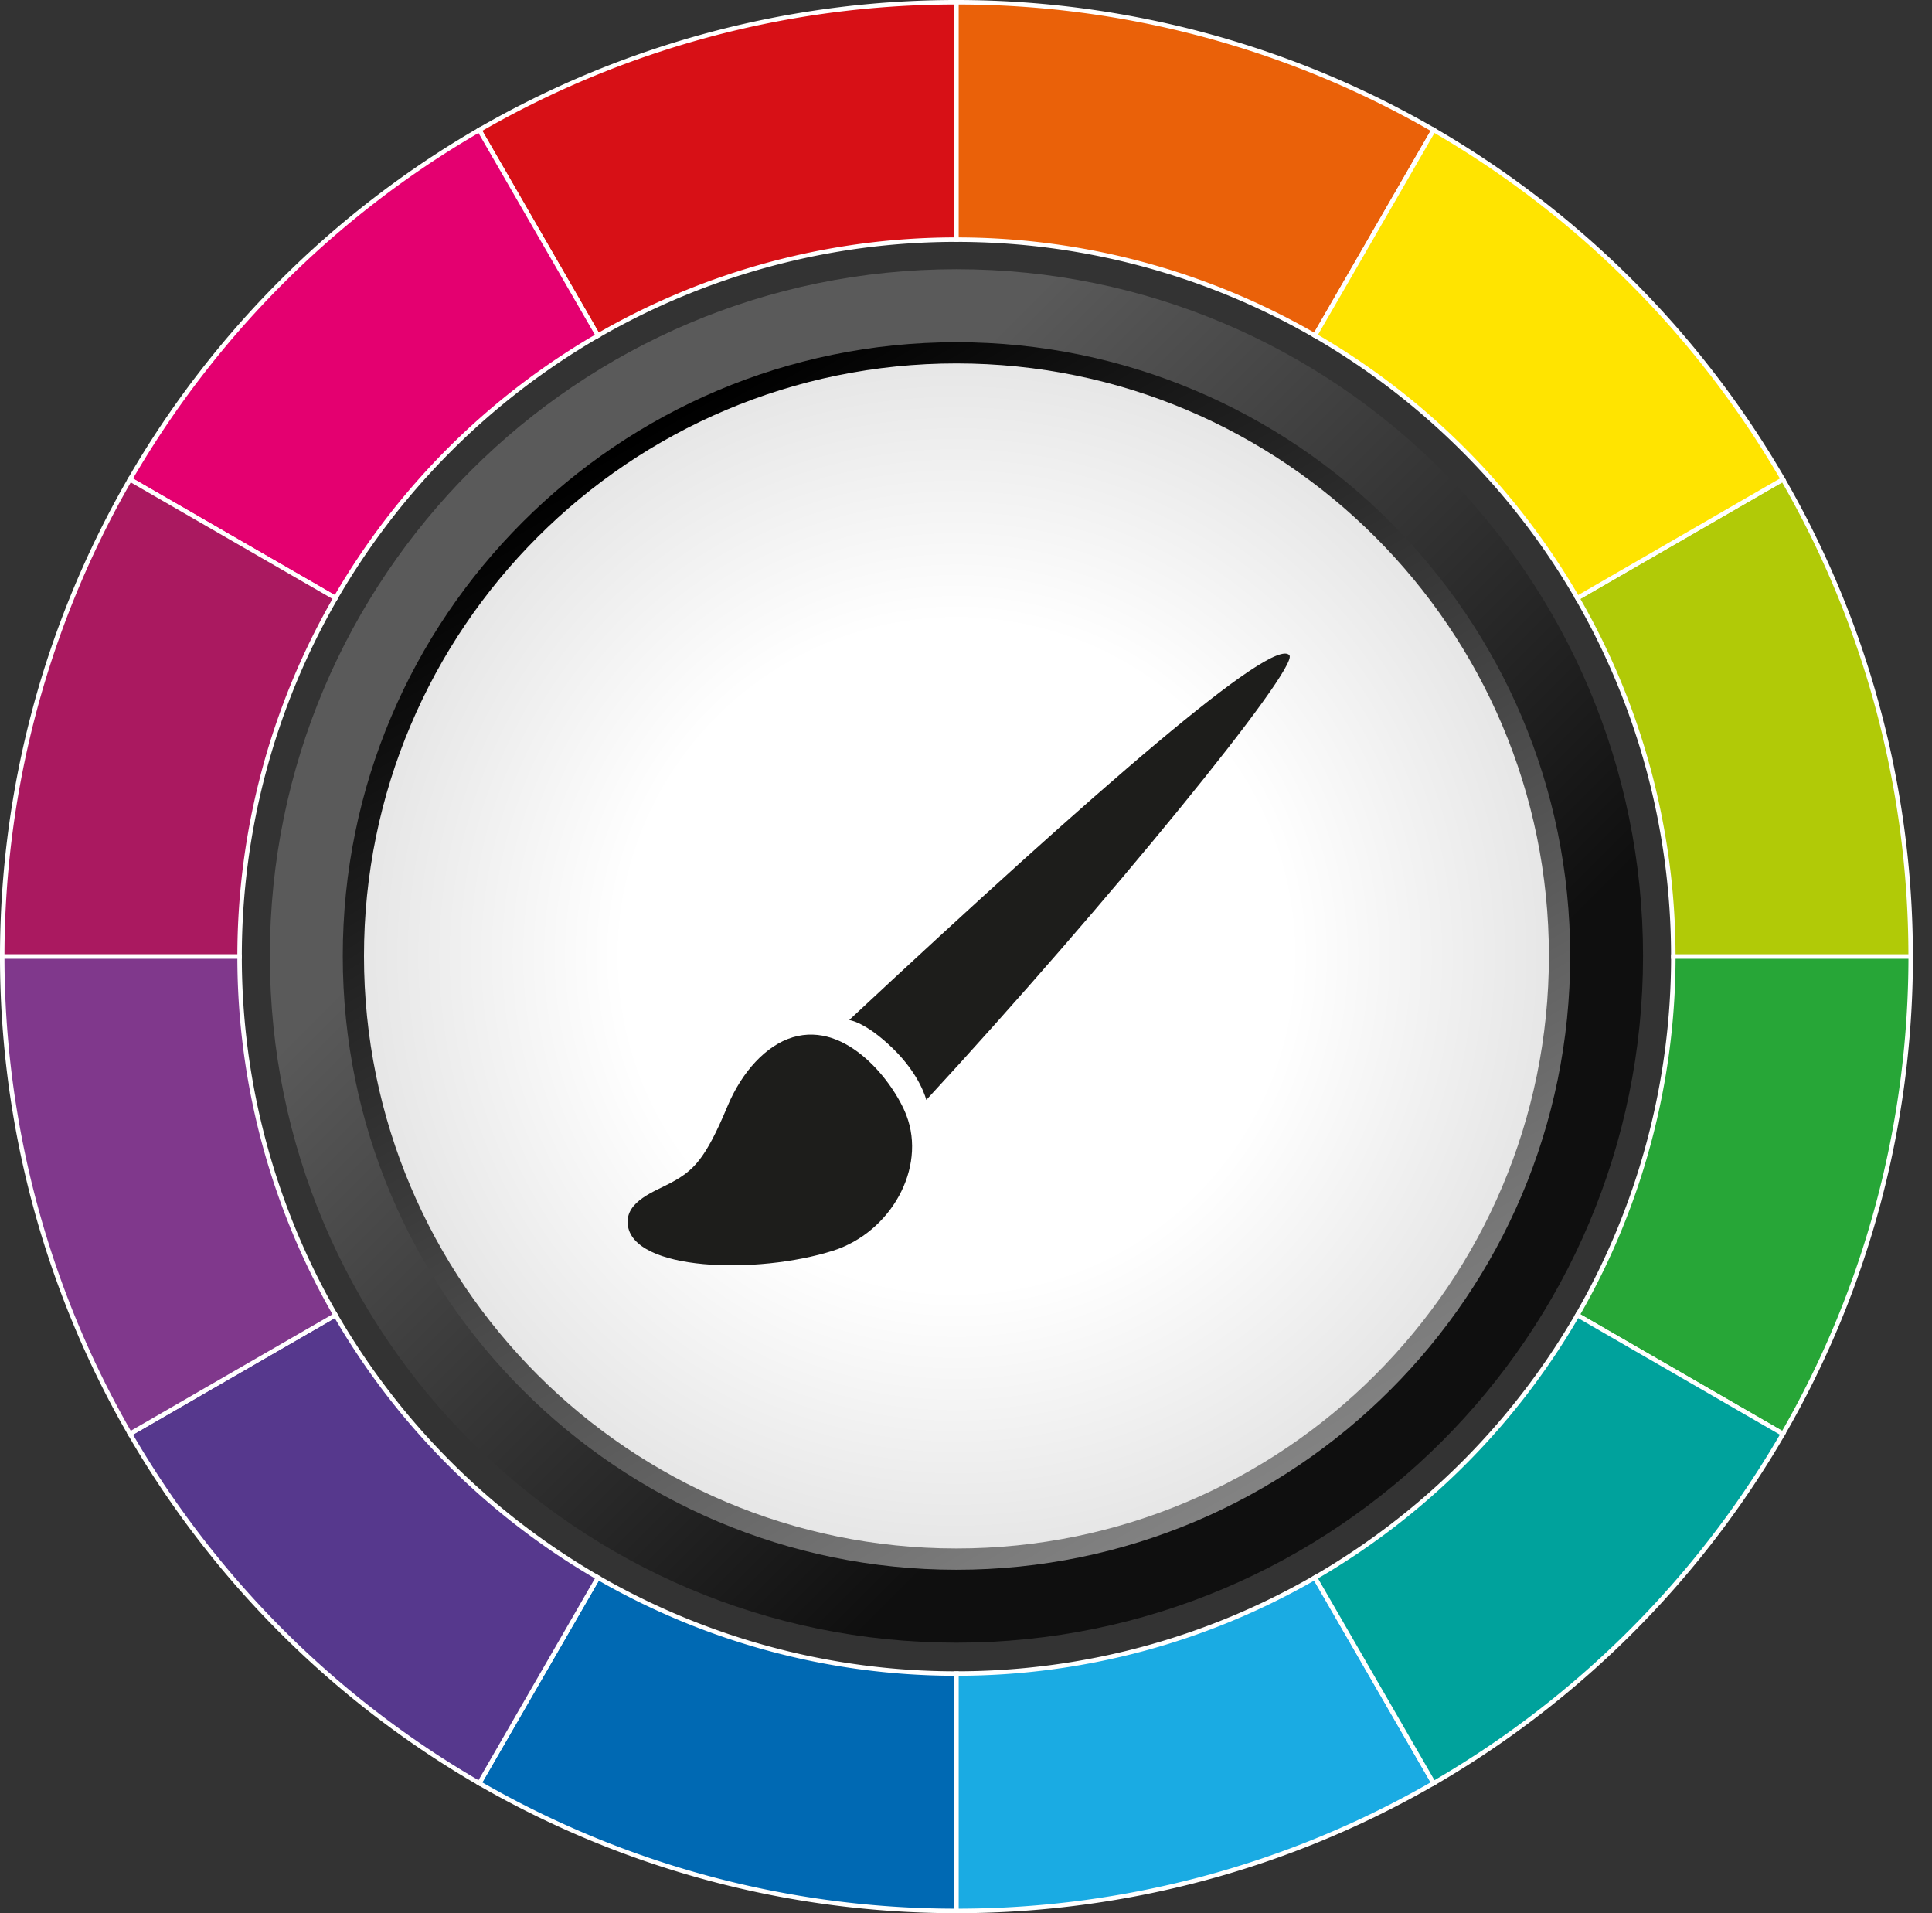
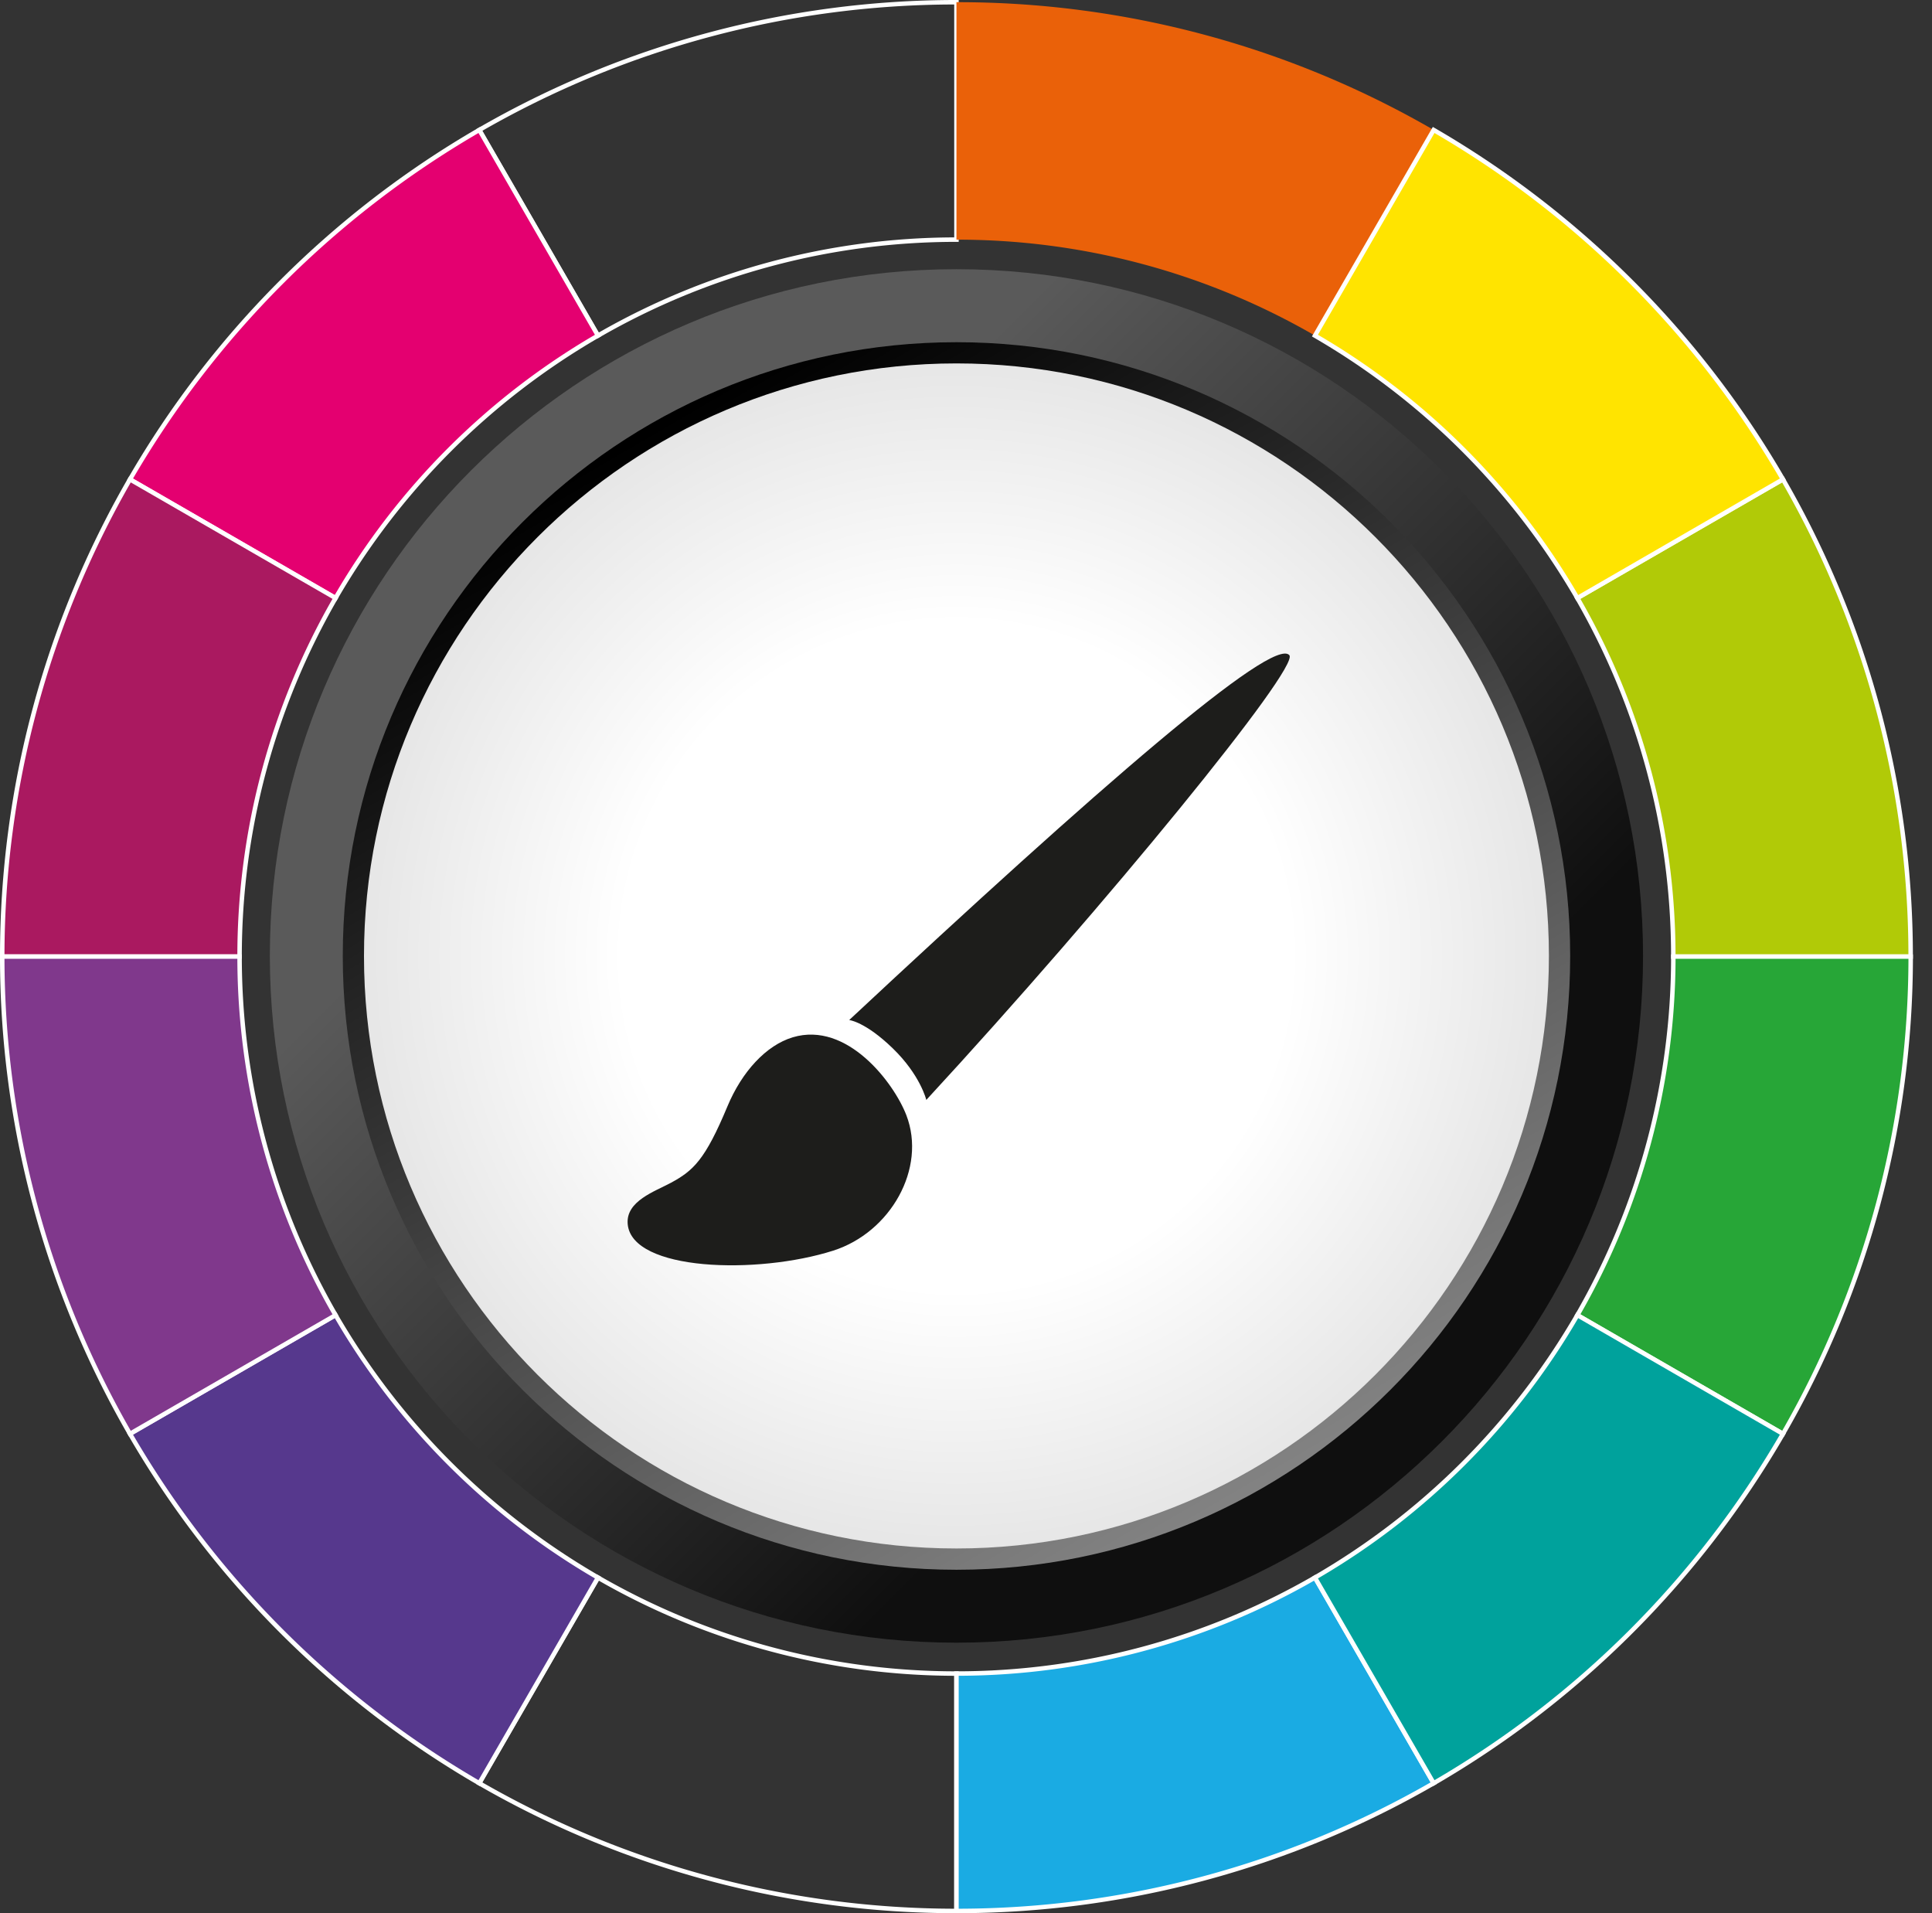
<svg xmlns="http://www.w3.org/2000/svg" viewBox="0 0 101 100" xml:space="preserve" fill-rule="evenodd" clip-rule="evenodd" stroke-linejoin="round" stroke-miterlimit="2">
  <rect x="0" y="0" width="101" height="100" fill="#333333" stroke="none" />
-   <path d="m31.261 82.459-6.206 10.749a49.677 49.677 0 0 0 24.947 6.678V87.473a37.303 37.303 0 0 1-18.741-5.014" fill="#0069b3" fill-rule="nonzero" />
  <path d="M25.215 93.164a49.72 49.72 0 0 0 24.67 6.602V87.592a37.593 37.593 0 0 1-18.582-4.975l-6.088 10.547ZM50.119 100H50a49.993 49.993 0 0 1-25.001-6.692l-.1-.058L31.22 82.3l.101.057A37.314 37.314 0 0 0 50 87.358h.119V100Z" fill="#fff" fill-rule="nonzero" />
-   <path d="M50.001 12.525V.116c-9.089 0-17.606 2.43-24.946 6.678l6.206 10.745a37.31 37.31 0 0 1 18.74-5.014" fill="#d71016" fill-rule="nonzero" />
  <path d="m25.215 6.836 6.087 10.547a37.596 37.596 0 0 1 18.582-4.975V.234a49.713 49.713 0 0 0-24.669 6.602M31.22 17.7 24.898 6.75l.101-.058A49.996 49.996 0 0 1 50.003 0h.115v12.642h-.115a37.323 37.323 0 0 0-18.683 5.001l-.1.057Z" fill="#fff" fill-rule="nonzero" />
  <path d="m68.742 17.541 6.206-10.749A49.677 49.677 0 0 0 50.001.114v12.413a37.303 37.303 0 0 1 18.741 5.014" fill="#ea6109" fill-rule="nonzero" />
-   <path d="M50.118 12.409A37.585 37.585 0 0 1 68.7 17.384l6.087-10.548A49.713 49.713 0 0 0 50.118.234v12.175Zm18.665 5.292-.101-.058a37.326 37.326 0 0 0-18.679-5h-.119V0h.119c8.79 0 17.433 2.315 25.004 6.692l.097.058-6.321 10.951Z" fill="#fff" fill-rule="nonzero" />
  <path d="M87.477 50h12.408c0-9.089-2.43-17.607-6.677-24.947l-10.746 6.206A37.312 37.312 0 0 1 87.477 50" fill="#b1ca07" fill-rule="nonzero" />
  <path d="M87.593 49.884h12.174a49.717 49.717 0 0 0-6.602-24.67l-10.547 6.088a37.593 37.593 0 0 1 4.975 18.582m12.408.234H87.359v-.119a37.323 37.323 0 0 0-5-18.679l-.058-.101 10.95-6.321.058.1a49.993 49.993 0 0 1 6.692 25.001v.119Z" fill="#fff" fill-rule="nonzero" />
  <path d="m82.46 68.74 10.749 6.206A49.666 49.666 0 0 0 99.887 50H87.478a37.292 37.292 0 0 1-5.018 18.74" fill="#27a637" fill-rule="nonzero" />
  <path d="m82.619 68.697 10.548 6.091a49.812 49.812 0 0 0 6.602-24.673H87.594a37.585 37.585 0 0 1-4.975 18.582m10.63 6.408-10.947-6.321.058-.101a37.349 37.349 0 0 0 5-18.683v-.115h12.643V50a49.956 49.956 0 0 1-6.696 25.004l-.058.101Z" fill="#fff" fill-rule="nonzero" />
  <path d="M31.261 17.541 25.055 6.792A50.126 50.126 0 0 0 6.794 25.054l10.748 6.206a37.65 37.65 0 0 1 13.719-13.719" fill="#e40070" fill-rule="nonzero" />
  <path d="M6.954 25.012 17.501 31.1a37.772 37.772 0 0 1 13.6-13.6L25.014 6.952a50.015 50.015 0 0 0-18.06 18.06m10.63 6.408L6.637 25.099l.058-.101A50.221 50.221 0 0 1 24.996 6.693l.101-.058 6.321 10.947-.097.058a37.563 37.563 0 0 0-13.679 13.679l-.058.101Z" fill="#fff" fill-rule="nonzero" />
  <path d="m82.46 31.26 10.749-6.206A50.134 50.134 0 0 0 74.948 6.792l-6.206 10.749A37.64 37.64 0 0 1 82.46 31.26" fill="#ffe400" fill-rule="nonzero" />
  <path d="M68.9 17.499a37.784 37.784 0 0 1 13.604 13.603l10.544-6.091a50.06 50.06 0 0 0-18.057-18.06L68.9 17.499Zm13.518 13.92-.058-.101a37.544 37.544 0 0 0-13.676-13.675l-.1-.058 6.321-10.951.101.058a50.293 50.293 0 0 1 18.305 18.305l.057.101-10.95 6.321Z" fill="#fff" fill-rule="nonzero" />
  <path d="M50.001 87.475v12.408c9.09 0 17.607-2.429 24.947-6.677L68.742 82.46a37.301 37.301 0 0 1-18.741 5.015" fill="#1aabe3" fill-rule="nonzero" />
  <path d="M50.118 87.591v12.175a49.724 49.724 0 0 0 24.669-6.602L68.7 82.616a37.585 37.585 0 0 1-18.582 4.975M50.003 100h-.119V87.357h.119a37.326 37.326 0 0 0 18.679-5l.101-.058 6.321 10.951-.101.058a49.99 49.99 0 0 1-25 6.692" fill="#fff" fill-rule="nonzero" />
  <path d="m93.208 74.945-10.749-6.206A37.635 37.635 0 0 1 68.74 82.458l6.206 10.749a50.13 50.13 0 0 0 18.262-18.262" fill="#00a29c" fill-rule="nonzero" />
  <path d="m68.9 82.501 6.091 10.547a50.022 50.022 0 0 0 18.057-18.06l-10.544-6.091A37.779 37.779 0 0 1 68.9 82.501m6.005 10.864-6.321-10.947.1-.061A37.54 37.54 0 0 0 82.36 68.681l.058-.1 10.95 6.321-.057.101a50.308 50.308 0 0 1-18.305 18.305l-.101.057Z" fill="#fff" fill-rule="nonzero" />
  <path d="M12.527 50a37.31 37.31 0 0 1 5.014-18.741L6.796 25.053C2.548 32.393.118 40.911.118 50h12.409Z" fill="#aa1960" fill-rule="nonzero" />
  <path d="M.234 49.884h12.174a37.593 37.593 0 0 1 4.975-18.582L6.836 25.214a49.8 49.8 0 0 0-6.602 24.67m12.408.234H0v-.119a49.975 49.975 0 0 1 6.696-25.004l.057-.097L17.7 31.219l-.057.101a37.314 37.314 0 0 0-5.001 18.679v.119Z" fill="#fff" fill-rule="nonzero" />
  <path d="M17.542 68.74 6.794 74.946a50.126 50.126 0 0 0 18.261 18.262l6.206-10.749A37.65 37.65 0 0 1 17.542 68.74" fill="#56388d" fill-rule="nonzero" />
  <path d="M6.954 74.988a50.038 50.038 0 0 0 18.06 18.06l6.087-10.547a37.76 37.76 0 0 1-13.6-13.604L6.954 74.988Zm18.143 18.377-.101-.058A50.214 50.214 0 0 1 6.695 75.002l-.058-.1 10.947-6.322.058.101a37.525 37.525 0 0 0 13.679 13.676l.101.061-6.325 10.947Z" fill="#fff" fill-rule="nonzero" />
  <path d="M12.527 50H.118c0 9.089 2.43 17.607 6.678 24.947l10.745-6.206A37.31 37.31 0 0 1 12.527 50" fill="#80388c" fill-rule="nonzero" />
  <path d="M.234 50.116a49.792 49.792 0 0 0 6.602 24.67l10.547-6.088a37.593 37.593 0 0 1-4.975-18.582H.234Zm6.519 24.986-.057-.097A49.964 49.964 0 0 1 0 50.001v-.119h12.642v.119a37.314 37.314 0 0 0 5.001 18.679l.057.101-10.947 6.321Z" fill="#fff" fill-rule="nonzero" />
  <path d="M14.107 49.966c0 19.811 16.083 35.895 35.893 35.895 19.811 0 35.894-16.084 35.894-35.895 0-19.811-16.083-35.895-35.894-35.895-19.81 0-35.893 16.084-35.893 35.895Z" fill="url(#a)" />
  <path d="M17.919 49.968c0 17.706 14.376 32.081 32.083 32.081s32.083-14.375 32.083-32.081c0-17.706-14.376-32.081-32.083-32.081S17.919 32.262 17.919 49.968Z" fill="url(#b)" />
  <path d="M19.028 49.966c0 17.093 13.878 30.971 30.972 30.971 17.095 0 30.973-13.878 30.973-30.971S67.095 18.995 50 18.995c-17.094 0-30.972 13.878-30.972 30.971Z" fill="url(#c)" />
  <path d="M48.425 57.492c9.45-10.238 19.537-22.617 18.979-23.247-.868-.987-9.943 6.875-23.01 19.071 0 0 .838.083 2.282 1.484 1.44 1.396 1.749 2.692 1.749 2.692M32.814 63.98c.216 2.462 6.771 2.653 10.742 1.39 3.002-.958 4.892-4.302 3.827-7.078-.648-1.684-3.089-4.928-5.94-4.074-1.39.417-2.657 1.796-3.413 3.607-1.17 2.807-1.789 3.365-2.951 3.995-.836.454-2.369.954-2.265 2.16" fill="#1d1d1b" fill-rule="nonzero" />
  <defs>
    <linearGradient id="a" x1="0" y1="0" x2="1" y2="0" gradientUnits="userSpaceOnUse" gradientTransform="scale(71.79) rotate(45 -.242 .585)">
      <stop offset="0" stop-color="#5a5a5a" />
      <stop offset=".2" stop-color="#5a5a5a" />
      <stop offset=".8" stop-color="#0f0f0f" />
      <stop offset="1" stop-color="#0f0f0f" />
    </linearGradient>
    <linearGradient id="b" x1="0" y1="0" x2="1" y2="0" gradientUnits="userSpaceOnUse" gradientTransform="scale(-64.177) rotate(60 .535 -1.497)">
      <stop offset="0" stop-color="#828282" />
      <stop offset="1" />
    </linearGradient>
    <radialGradient id="c" cx="0" cy="0" r="1" gradientUnits="userSpaceOnUse" gradientTransform="translate(50.002 49.968) scale(30.971)">
      <stop offset="0" stop-color="#fff" />
      <stop offset=".56" stop-color="#fff" />
      <stop offset="1" stop-color="#e6e6e6" />
    </radialGradient>
  </defs>
</svg>